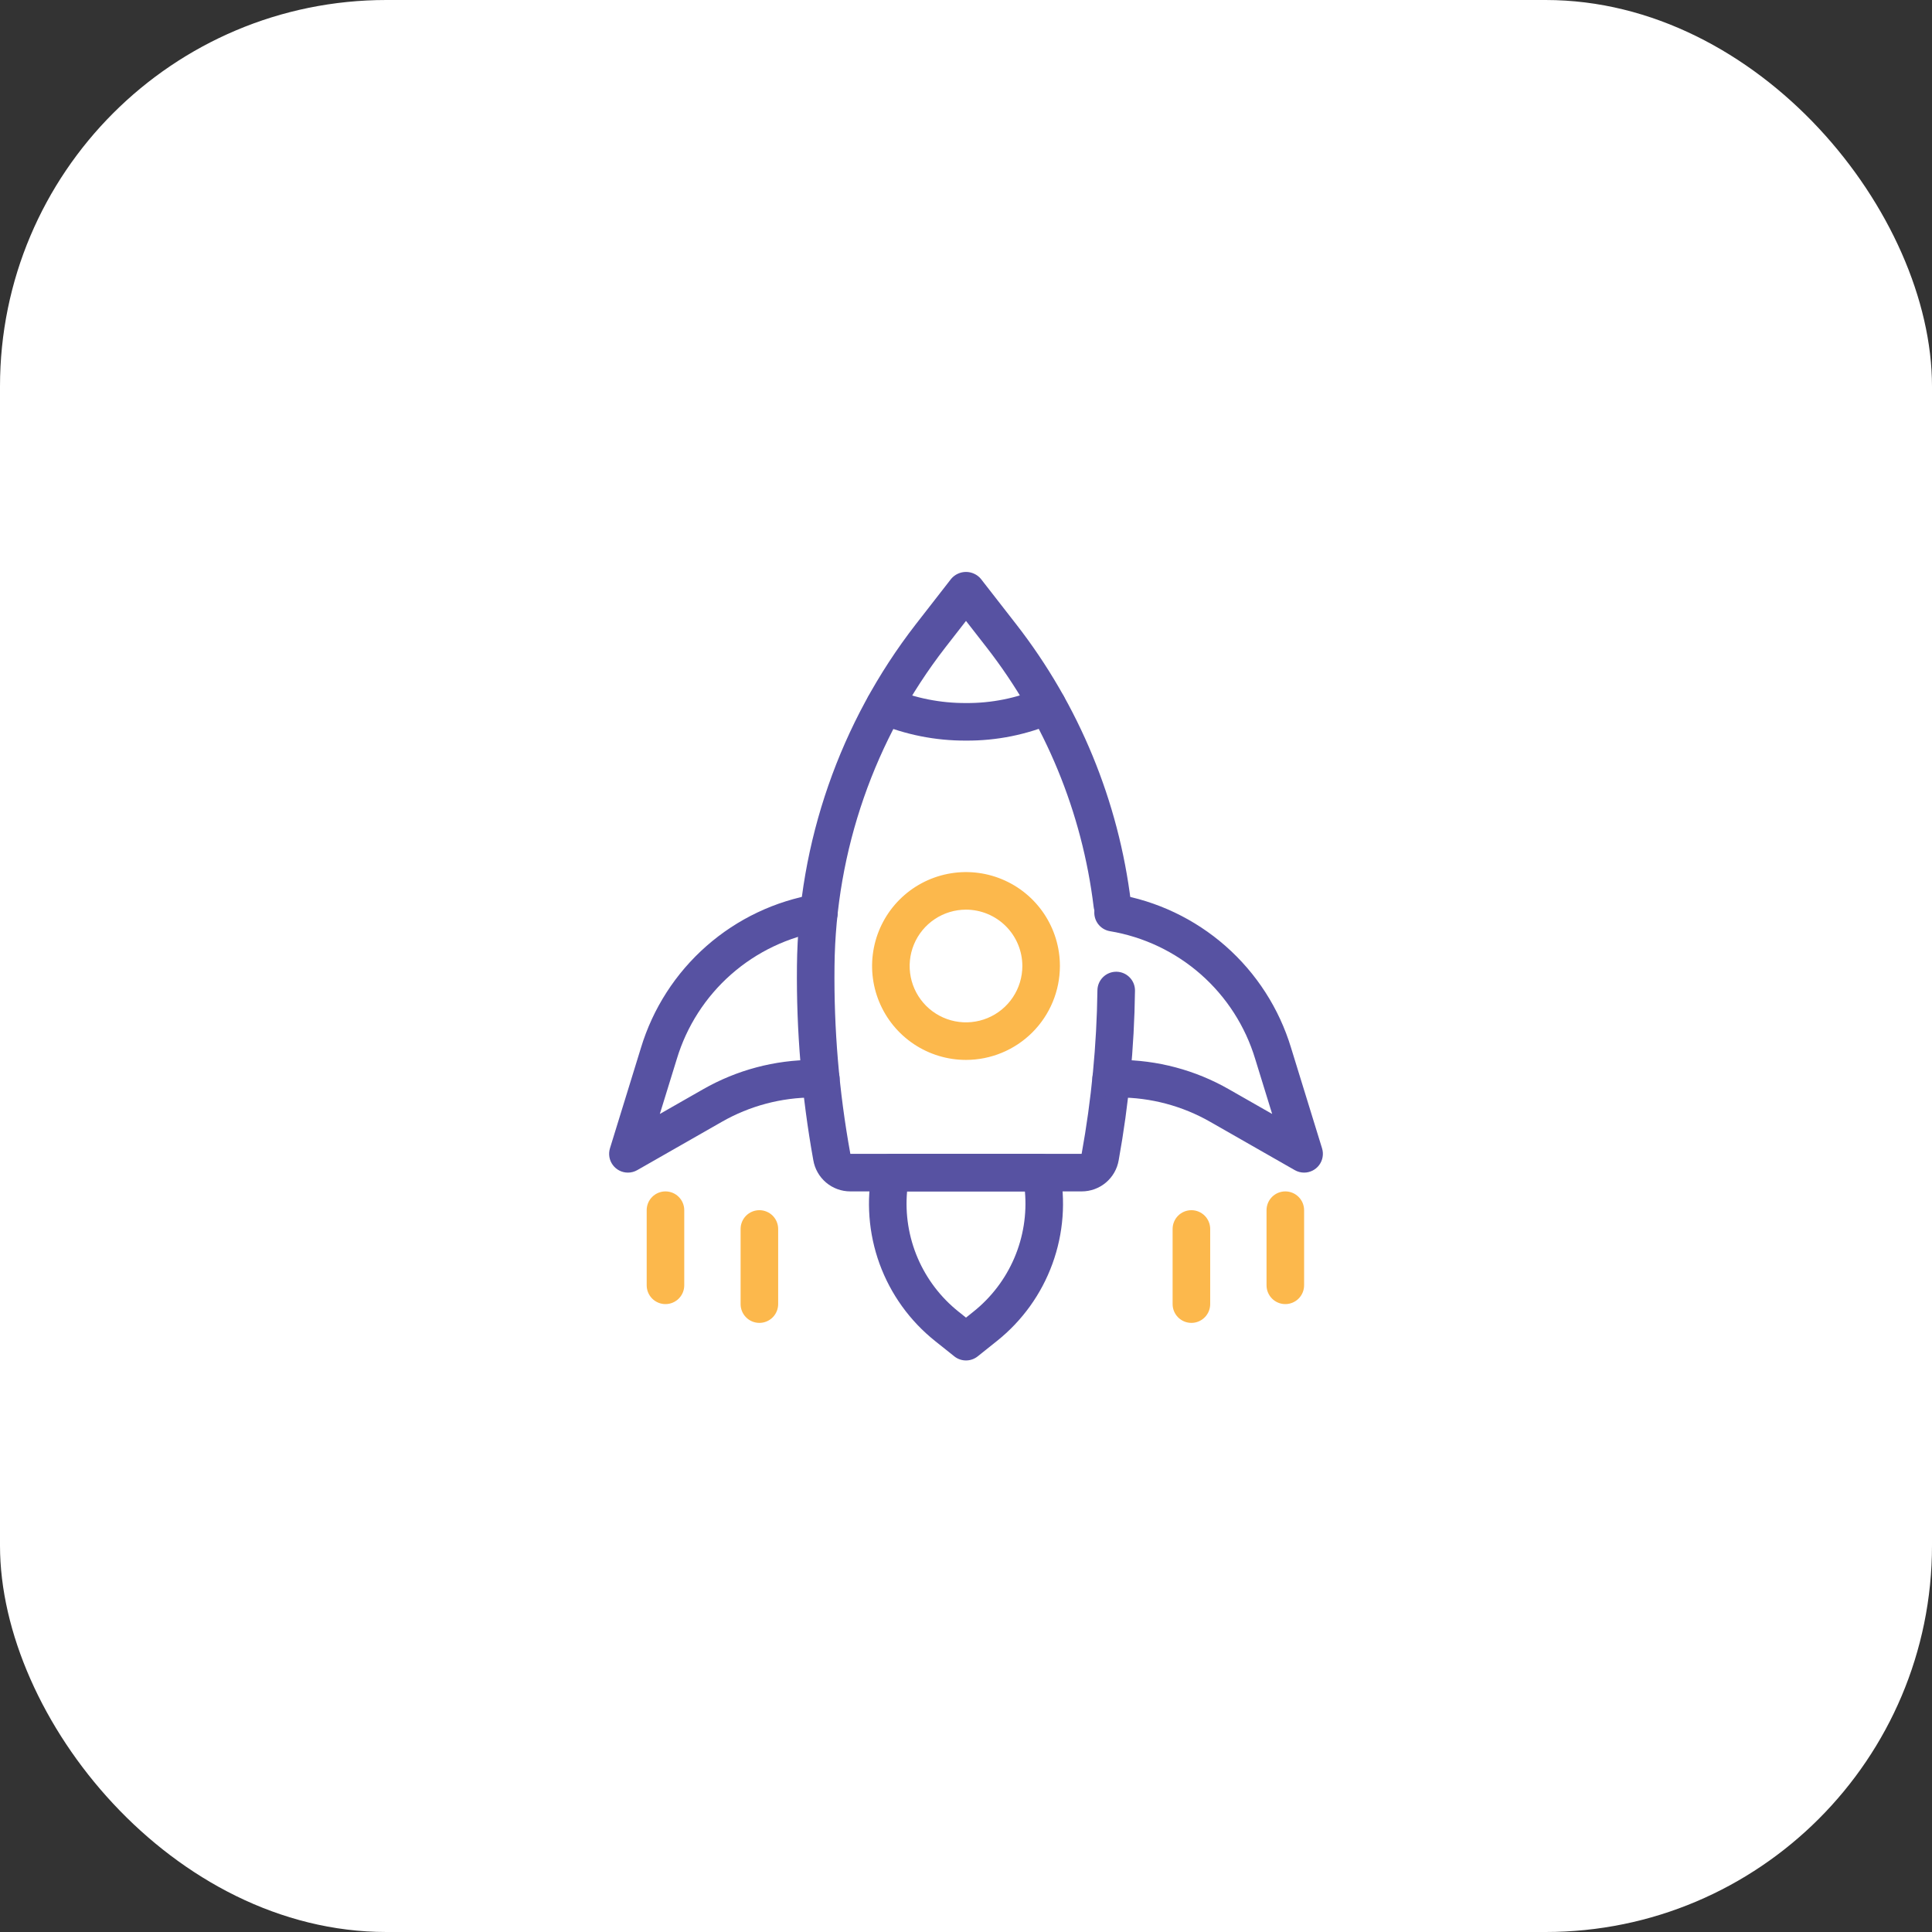
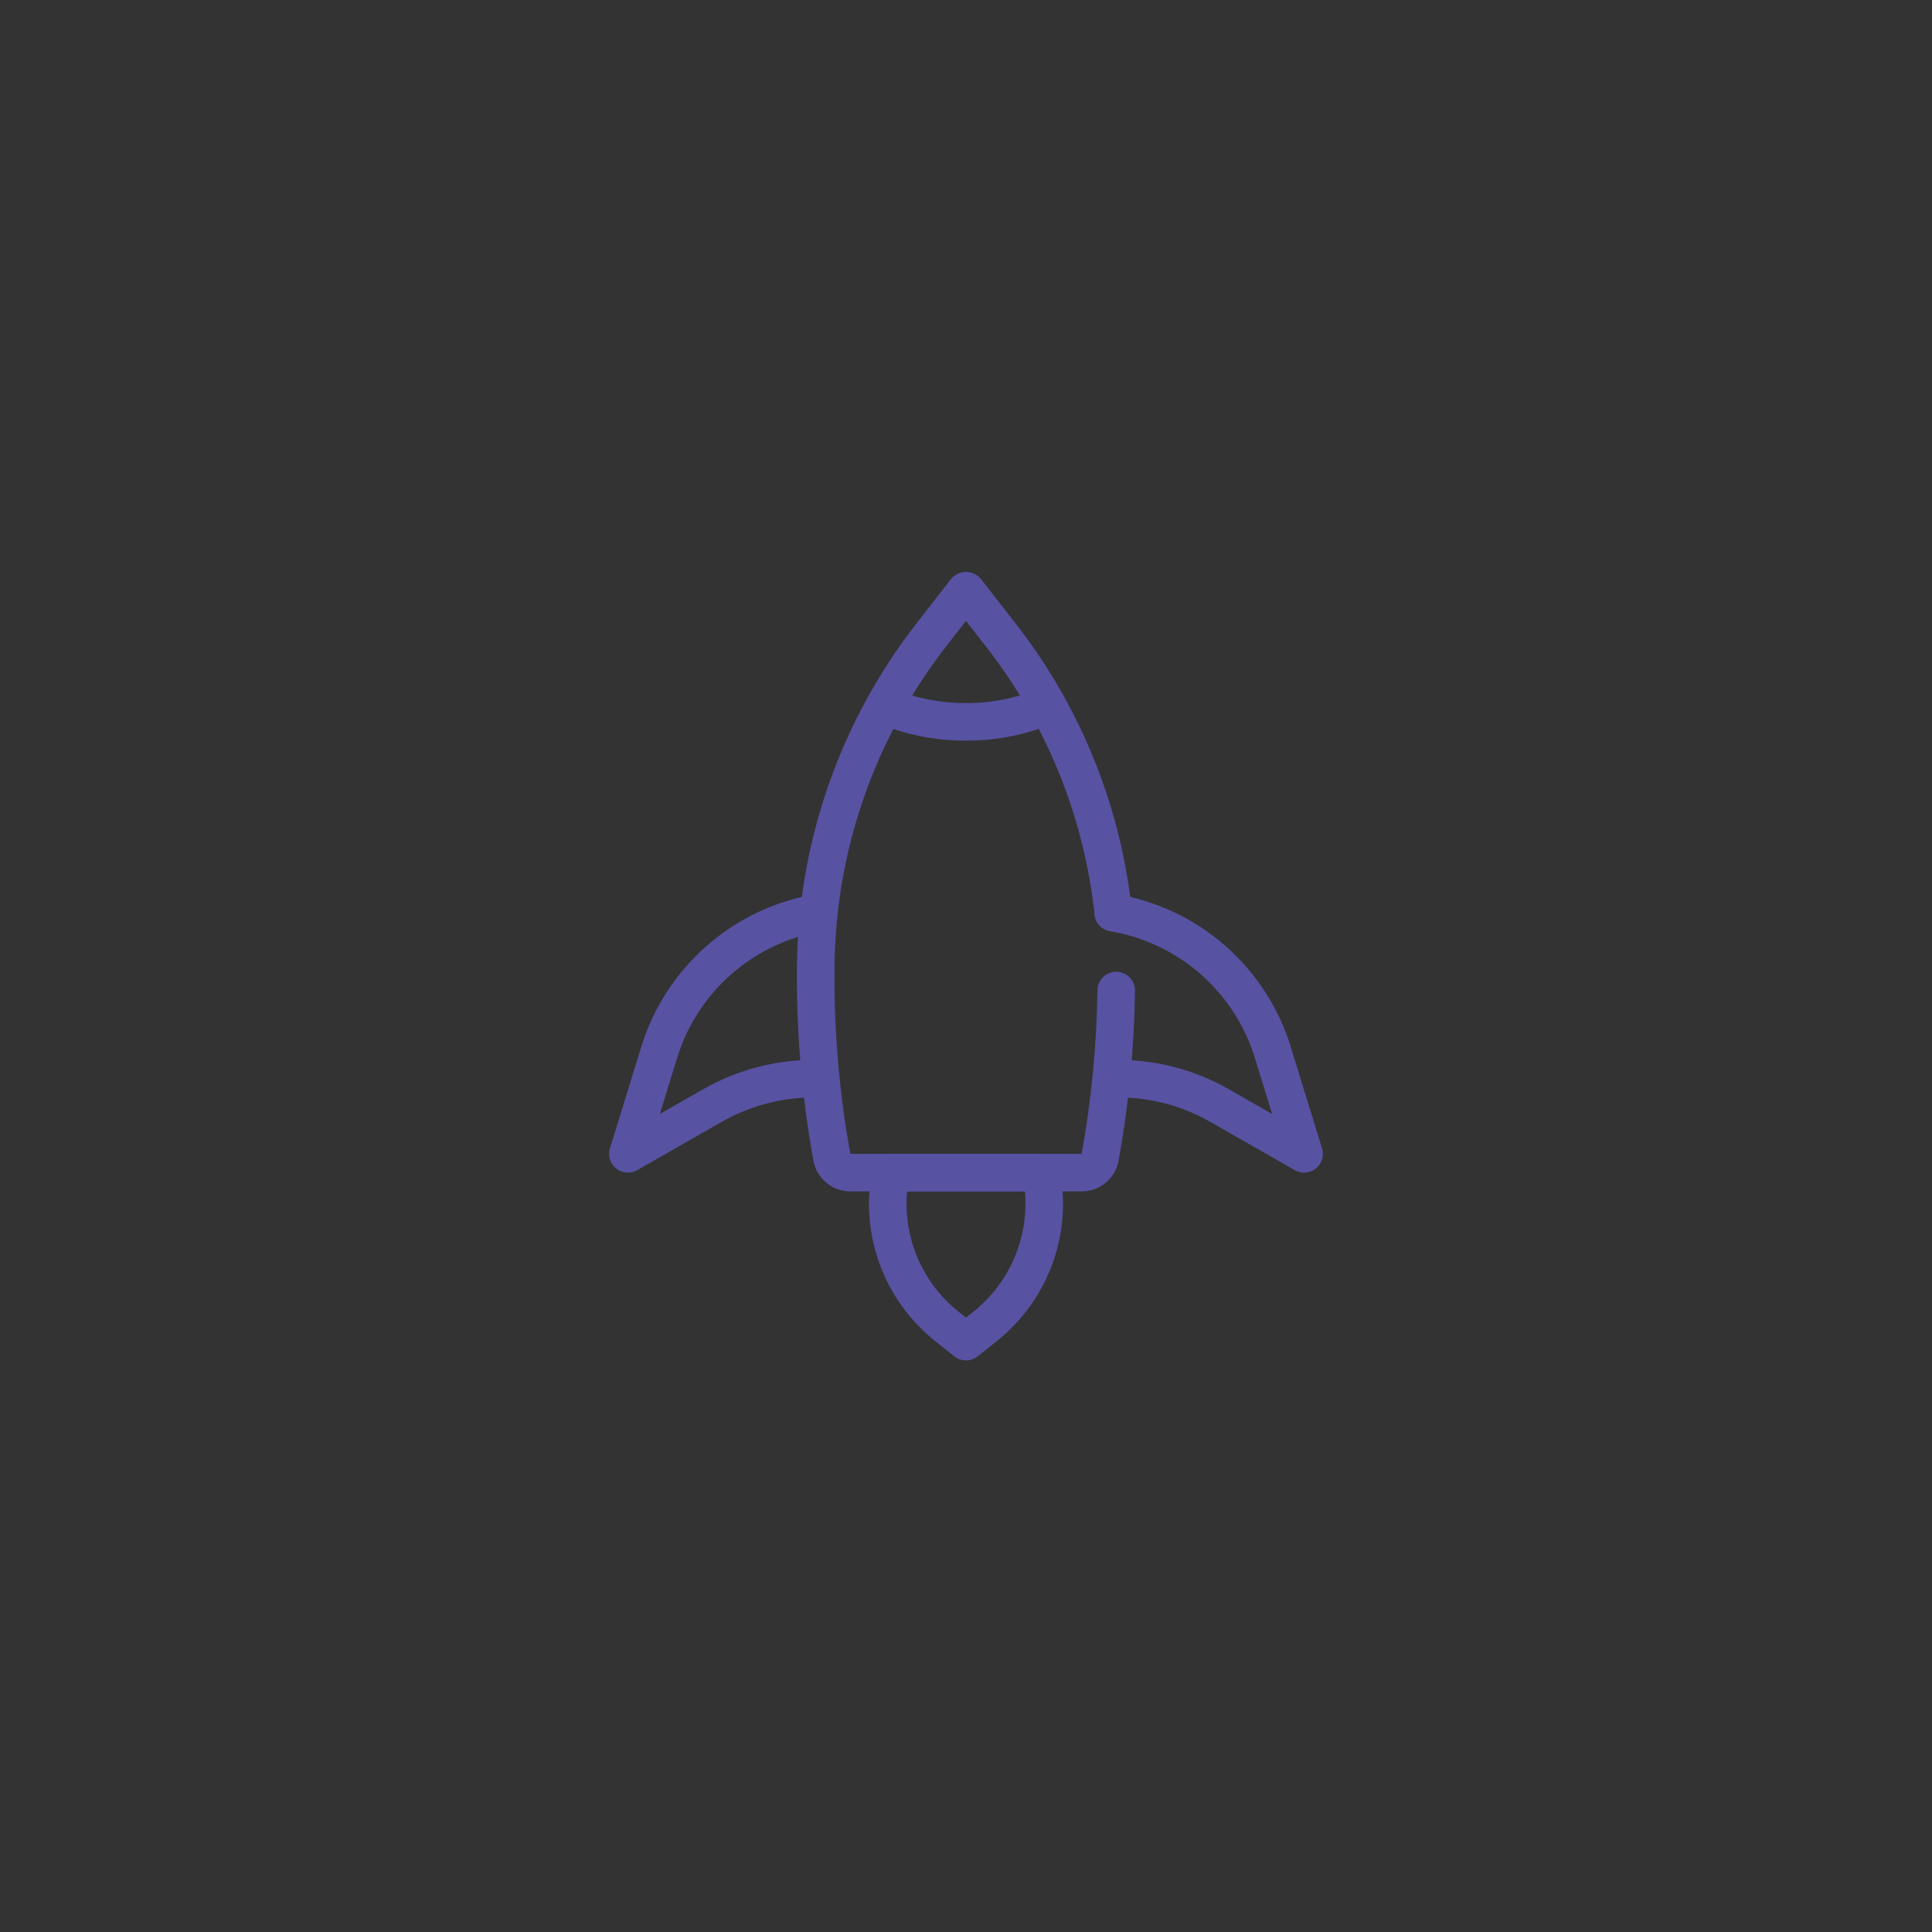
<svg xmlns="http://www.w3.org/2000/svg" width="120" height="120" viewBox="0 0 120 120" fill="none">
  <rect x="0" y="0" width="120" height="120" fill="#333333" stroke="none" />
-   <rect width="120" height="120" rx="24" fill="white" />
  <path d="M60 84.5C59.735 84.5 59.478 84.41 59.272 84.245L58.082 83.295C56.512 82.044 55.318 80.384 54.631 78.498C53.945 76.611 53.792 74.572 54.19 72.605C54.243 72.34 54.386 72.102 54.594 71.931C54.802 71.76 55.064 71.667 55.333 71.667H64.667C64.936 71.667 65.197 71.76 65.406 71.931C65.614 72.102 65.757 72.34 65.81 72.605C66.208 74.572 66.055 76.611 65.368 78.497C64.682 80.383 63.488 82.043 61.918 83.294L60.728 84.245C60.522 84.41 60.265 84.5 60 84.5ZM56.341 74C56.215 75.413 56.441 76.835 56.999 78.139C57.558 79.443 58.431 80.588 59.54 81.472L60 81.84L60.46 81.471C61.569 80.588 62.442 79.442 63 78.139C63.558 76.835 63.785 75.413 63.659 74H56.341Z" fill="#5752A2" />
-   <path d="M41.333 81C41.024 81 40.727 80.877 40.508 80.658C40.289 80.439 40.167 80.143 40.167 79.833V75.167C40.167 74.857 40.289 74.561 40.508 74.342C40.727 74.123 41.024 74 41.333 74C41.643 74 41.94 74.123 42.158 74.342C42.377 74.561 42.5 74.857 42.5 75.167V79.833C42.5 80.143 42.377 80.439 42.158 80.658C41.94 80.877 41.643 81 41.333 81ZM47.167 82.167C46.857 82.167 46.56 82.044 46.342 81.825C46.123 81.606 46 81.309 46 81V76.333C46 76.024 46.123 75.727 46.342 75.508C46.56 75.29 46.857 75.167 47.167 75.167C47.476 75.167 47.773 75.29 47.992 75.508C48.21 75.727 48.333 76.024 48.333 76.333V81C48.333 81.309 48.21 81.606 47.992 81.825C47.773 82.044 47.476 82.167 47.167 82.167ZM79.833 81C79.524 81 79.227 80.877 79.008 80.658C78.79 80.439 78.667 80.143 78.667 79.833V75.167C78.667 74.857 78.79 74.561 79.008 74.342C79.227 74.123 79.524 74 79.833 74C80.143 74 80.439 74.123 80.658 74.342C80.877 74.561 81 74.857 81 75.167V79.833C81 80.143 80.877 80.439 80.658 80.658C80.439 80.877 80.143 81 79.833 81ZM74 82.167C73.691 82.167 73.394 82.044 73.175 81.825C72.956 81.606 72.833 81.309 72.833 81V76.333C72.833 76.024 72.956 75.727 73.175 75.508C73.394 75.29 73.691 75.167 74 75.167C74.309 75.167 74.606 75.29 74.825 75.508C75.044 75.727 75.167 76.024 75.167 76.333V81C75.167 81.309 75.044 81.606 74.825 81.825C74.606 82.044 74.309 82.167 74 82.167Z" fill="#FCB84C" />
  <path d="M67.182 74H52.818C52.266 74.001 51.731 73.807 51.309 73.45C50.888 73.094 50.606 72.6 50.515 72.055C49.797 68.075 49.457 64.036 49.5 59.992C49.577 52.309 52.166 44.863 56.871 38.789L59.08 35.95C59.193 35.817 59.334 35.709 59.493 35.636C59.652 35.562 59.825 35.524 60 35.524C60.175 35.524 60.348 35.562 60.507 35.636C60.666 35.709 60.807 35.817 60.92 35.95L63.129 38.788C67.02 43.792 69.48 49.758 70.246 56.051C70.264 56.203 70.252 56.357 70.211 56.505C70.17 56.653 70.1 56.791 70.006 56.911C69.911 57.032 69.794 57.133 69.66 57.208C69.527 57.283 69.38 57.331 69.228 57.35C69.076 57.368 68.921 57.357 68.774 57.316C68.626 57.274 68.488 57.205 68.367 57.11C68.247 57.015 68.146 56.898 68.071 56.765C67.995 56.631 67.947 56.484 67.929 56.332C67.215 50.459 64.919 44.891 61.288 40.22L60 38.566L58.712 40.221C54.323 45.887 51.907 52.833 51.833 60C51.787 63.911 52.116 67.818 52.817 71.667H67.182C67.791 68.313 68.119 64.914 68.163 61.506C68.168 61.2 68.292 60.907 68.511 60.692C68.729 60.476 69.023 60.356 69.33 60.356H69.346C69.655 60.36 69.95 60.487 70.166 60.709C70.382 60.93 70.501 61.228 70.496 61.538C70.451 65.066 70.112 68.584 69.485 72.056C69.394 72.601 69.112 73.095 68.69 73.451C68.269 73.807 67.734 74.001 67.182 74Z" fill="#5752A2" />
-   <path d="M60 65.833C58.846 65.833 57.718 65.491 56.759 64.85C55.8 64.209 55.052 63.298 54.611 62.232C54.169 61.166 54.054 59.993 54.279 58.862C54.504 57.73 55.059 56.691 55.875 55.875C56.691 55.059 57.73 54.504 58.862 54.279C59.993 54.054 61.166 54.169 62.232 54.611C63.298 55.052 64.209 55.8 64.85 56.759C65.491 57.718 65.833 58.846 65.833 60C65.831 61.547 65.216 63.029 64.123 64.123C63.029 65.216 61.547 65.831 60 65.833ZM60 56.5C59.308 56.5 58.631 56.705 58.056 57.09C57.48 57.474 57.031 58.021 56.766 58.661C56.502 59.3 56.432 60.004 56.567 60.683C56.702 61.362 57.036 61.985 57.525 62.475C58.015 62.964 58.638 63.298 59.317 63.433C59.996 63.568 60.7 63.498 61.339 63.233C61.979 62.969 62.526 62.52 62.91 61.944C63.295 61.369 63.5 60.692 63.5 60C63.499 59.072 63.13 58.182 62.474 57.526C61.818 56.87 60.928 56.501 60 56.5Z" fill="#FCB84C" />
  <path d="M60 46C58.107 46.009 56.233 45.636 54.487 44.903C54.347 44.843 54.219 44.755 54.112 44.645C54.005 44.535 53.921 44.406 53.864 44.263C53.807 44.121 53.779 43.969 53.781 43.815C53.783 43.662 53.815 43.511 53.876 43.37C53.936 43.229 54.024 43.101 54.133 42.994C54.243 42.887 54.373 42.803 54.516 42.746C54.803 42.631 55.125 42.636 55.409 42.758C56.863 43.366 58.424 43.675 60 43.667C61.576 43.679 63.138 43.366 64.587 42.747C64.871 42.624 65.192 42.618 65.48 42.732C65.768 42.846 65.999 43.069 66.123 43.353C66.246 43.637 66.251 43.958 66.138 44.246C66.024 44.534 65.801 44.765 65.517 44.888C63.774 45.635 61.896 46.013 60 46ZM39 72.833C38.817 72.833 38.637 72.79 38.474 72.708C38.311 72.626 38.17 72.506 38.062 72.359C37.953 72.212 37.881 72.042 37.85 71.862C37.82 71.682 37.832 71.497 37.886 71.322L39.811 65.081C40.551 62.636 41.961 60.446 43.88 58.759C45.799 57.073 48.151 55.956 50.671 55.536C50.822 55.511 50.977 55.515 51.127 55.55C51.276 55.584 51.417 55.648 51.542 55.736C51.667 55.825 51.773 55.938 51.854 56.068C51.935 56.198 51.99 56.342 52.016 56.493C52.041 56.645 52.037 56.799 52.002 56.949C51.968 57.098 51.905 57.239 51.816 57.364C51.727 57.489 51.614 57.595 51.484 57.676C51.354 57.758 51.21 57.813 51.059 57.838C48.965 58.187 47.012 59.115 45.418 60.516C43.824 61.917 42.654 63.737 42.04 65.768L40.984 69.19L43.671 67.656C45.759 66.462 48.122 65.833 50.527 65.833H50.982C51.291 65.833 51.588 65.956 51.807 66.175C52.025 66.394 52.148 66.691 52.148 67C52.148 67.309 52.025 67.606 51.807 67.825C51.588 68.044 51.291 68.167 50.982 68.167H50.527C48.528 68.166 46.564 68.689 44.83 69.681L39.58 72.679C39.403 72.78 39.203 72.834 39 72.833ZM81 72.833C80.797 72.833 80.597 72.78 80.421 72.679L75.171 69.681C73.436 68.688 71.472 68.166 69.473 68.167H69.018C68.709 68.167 68.412 68.044 68.193 67.825C67.975 67.606 67.852 67.309 67.852 67C67.852 66.691 67.975 66.394 68.193 66.175C68.412 65.956 68.709 65.833 69.018 65.833H69.473C71.879 65.834 74.242 66.462 76.33 67.657L79.016 69.19L77.961 65.769C77.347 63.738 76.177 61.919 74.583 60.517C72.989 59.116 71.036 58.188 68.942 57.838C68.637 57.787 68.365 57.617 68.185 57.364C68.006 57.112 67.933 56.799 67.985 56.494C68.036 56.189 68.206 55.916 68.458 55.737C68.71 55.557 69.023 55.485 69.329 55.536C71.849 55.956 74.202 57.073 76.121 58.76C78.04 60.447 79.45 62.636 80.19 65.082L82.115 71.324C82.169 71.498 82.181 71.683 82.15 71.863C82.12 72.043 82.047 72.213 81.939 72.36C81.83 72.507 81.689 72.626 81.526 72.708C81.363 72.79 81.183 72.833 81 72.833Z" fill="#5752A2" />
</svg>